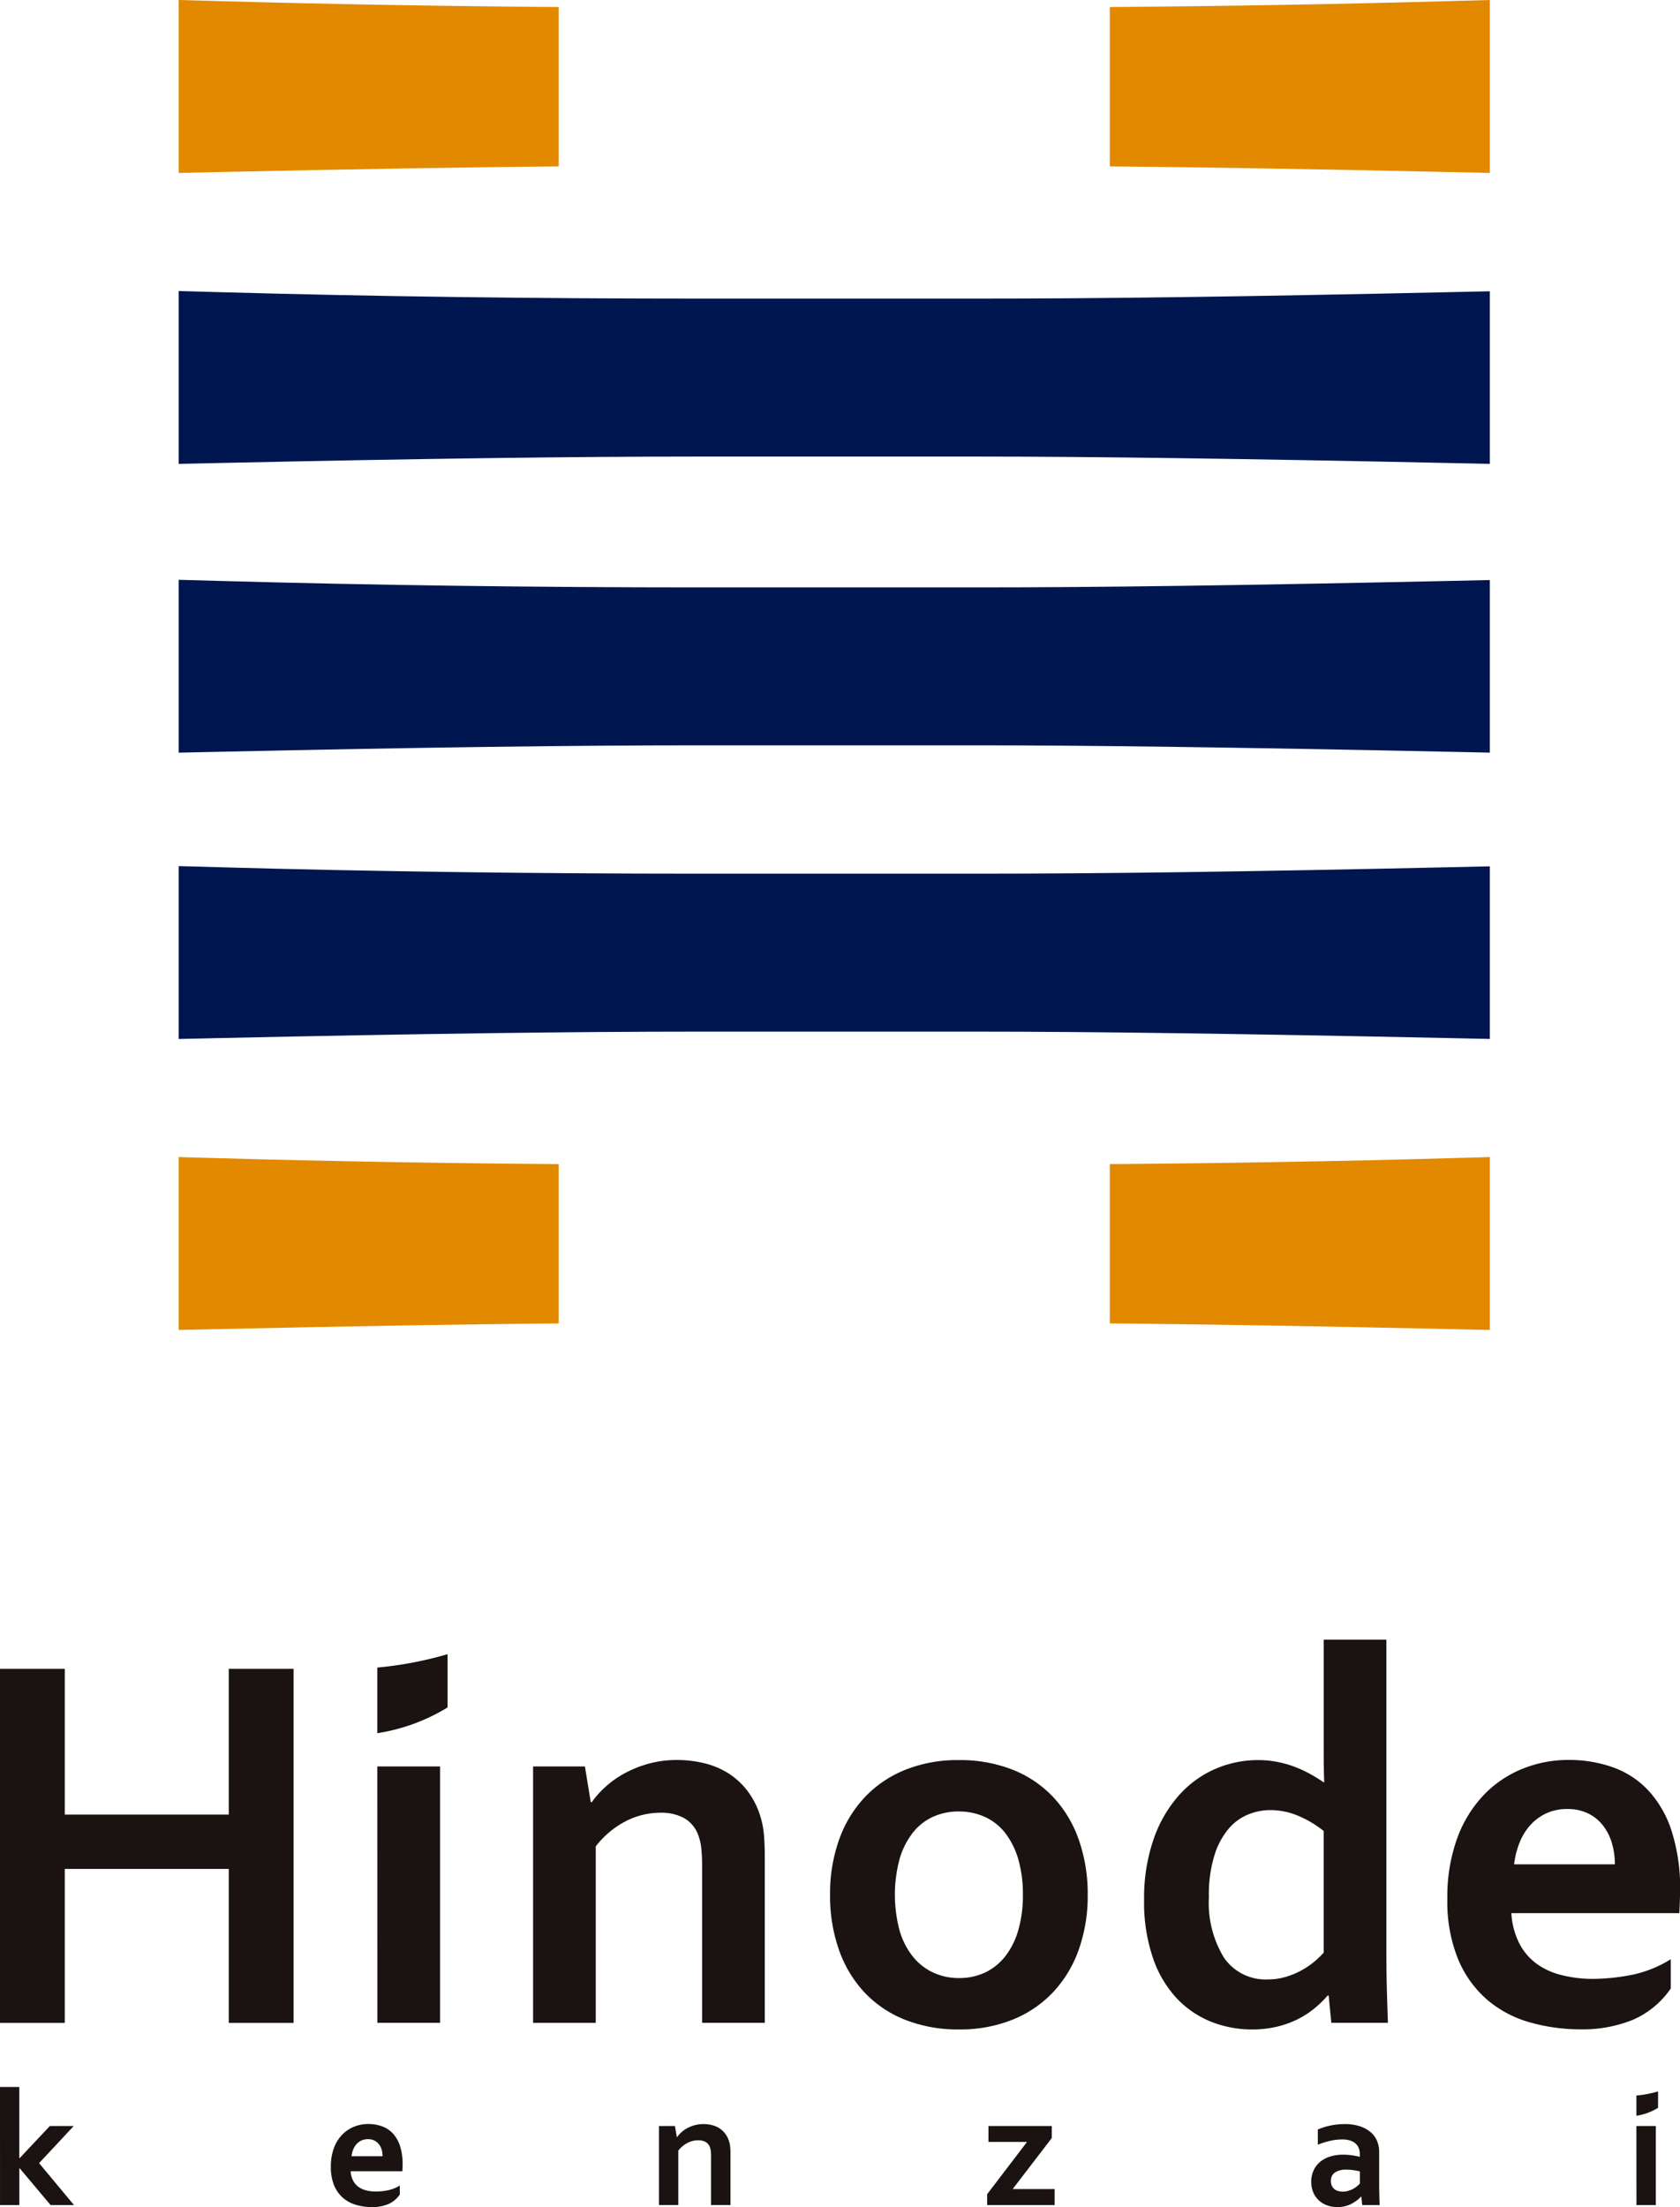
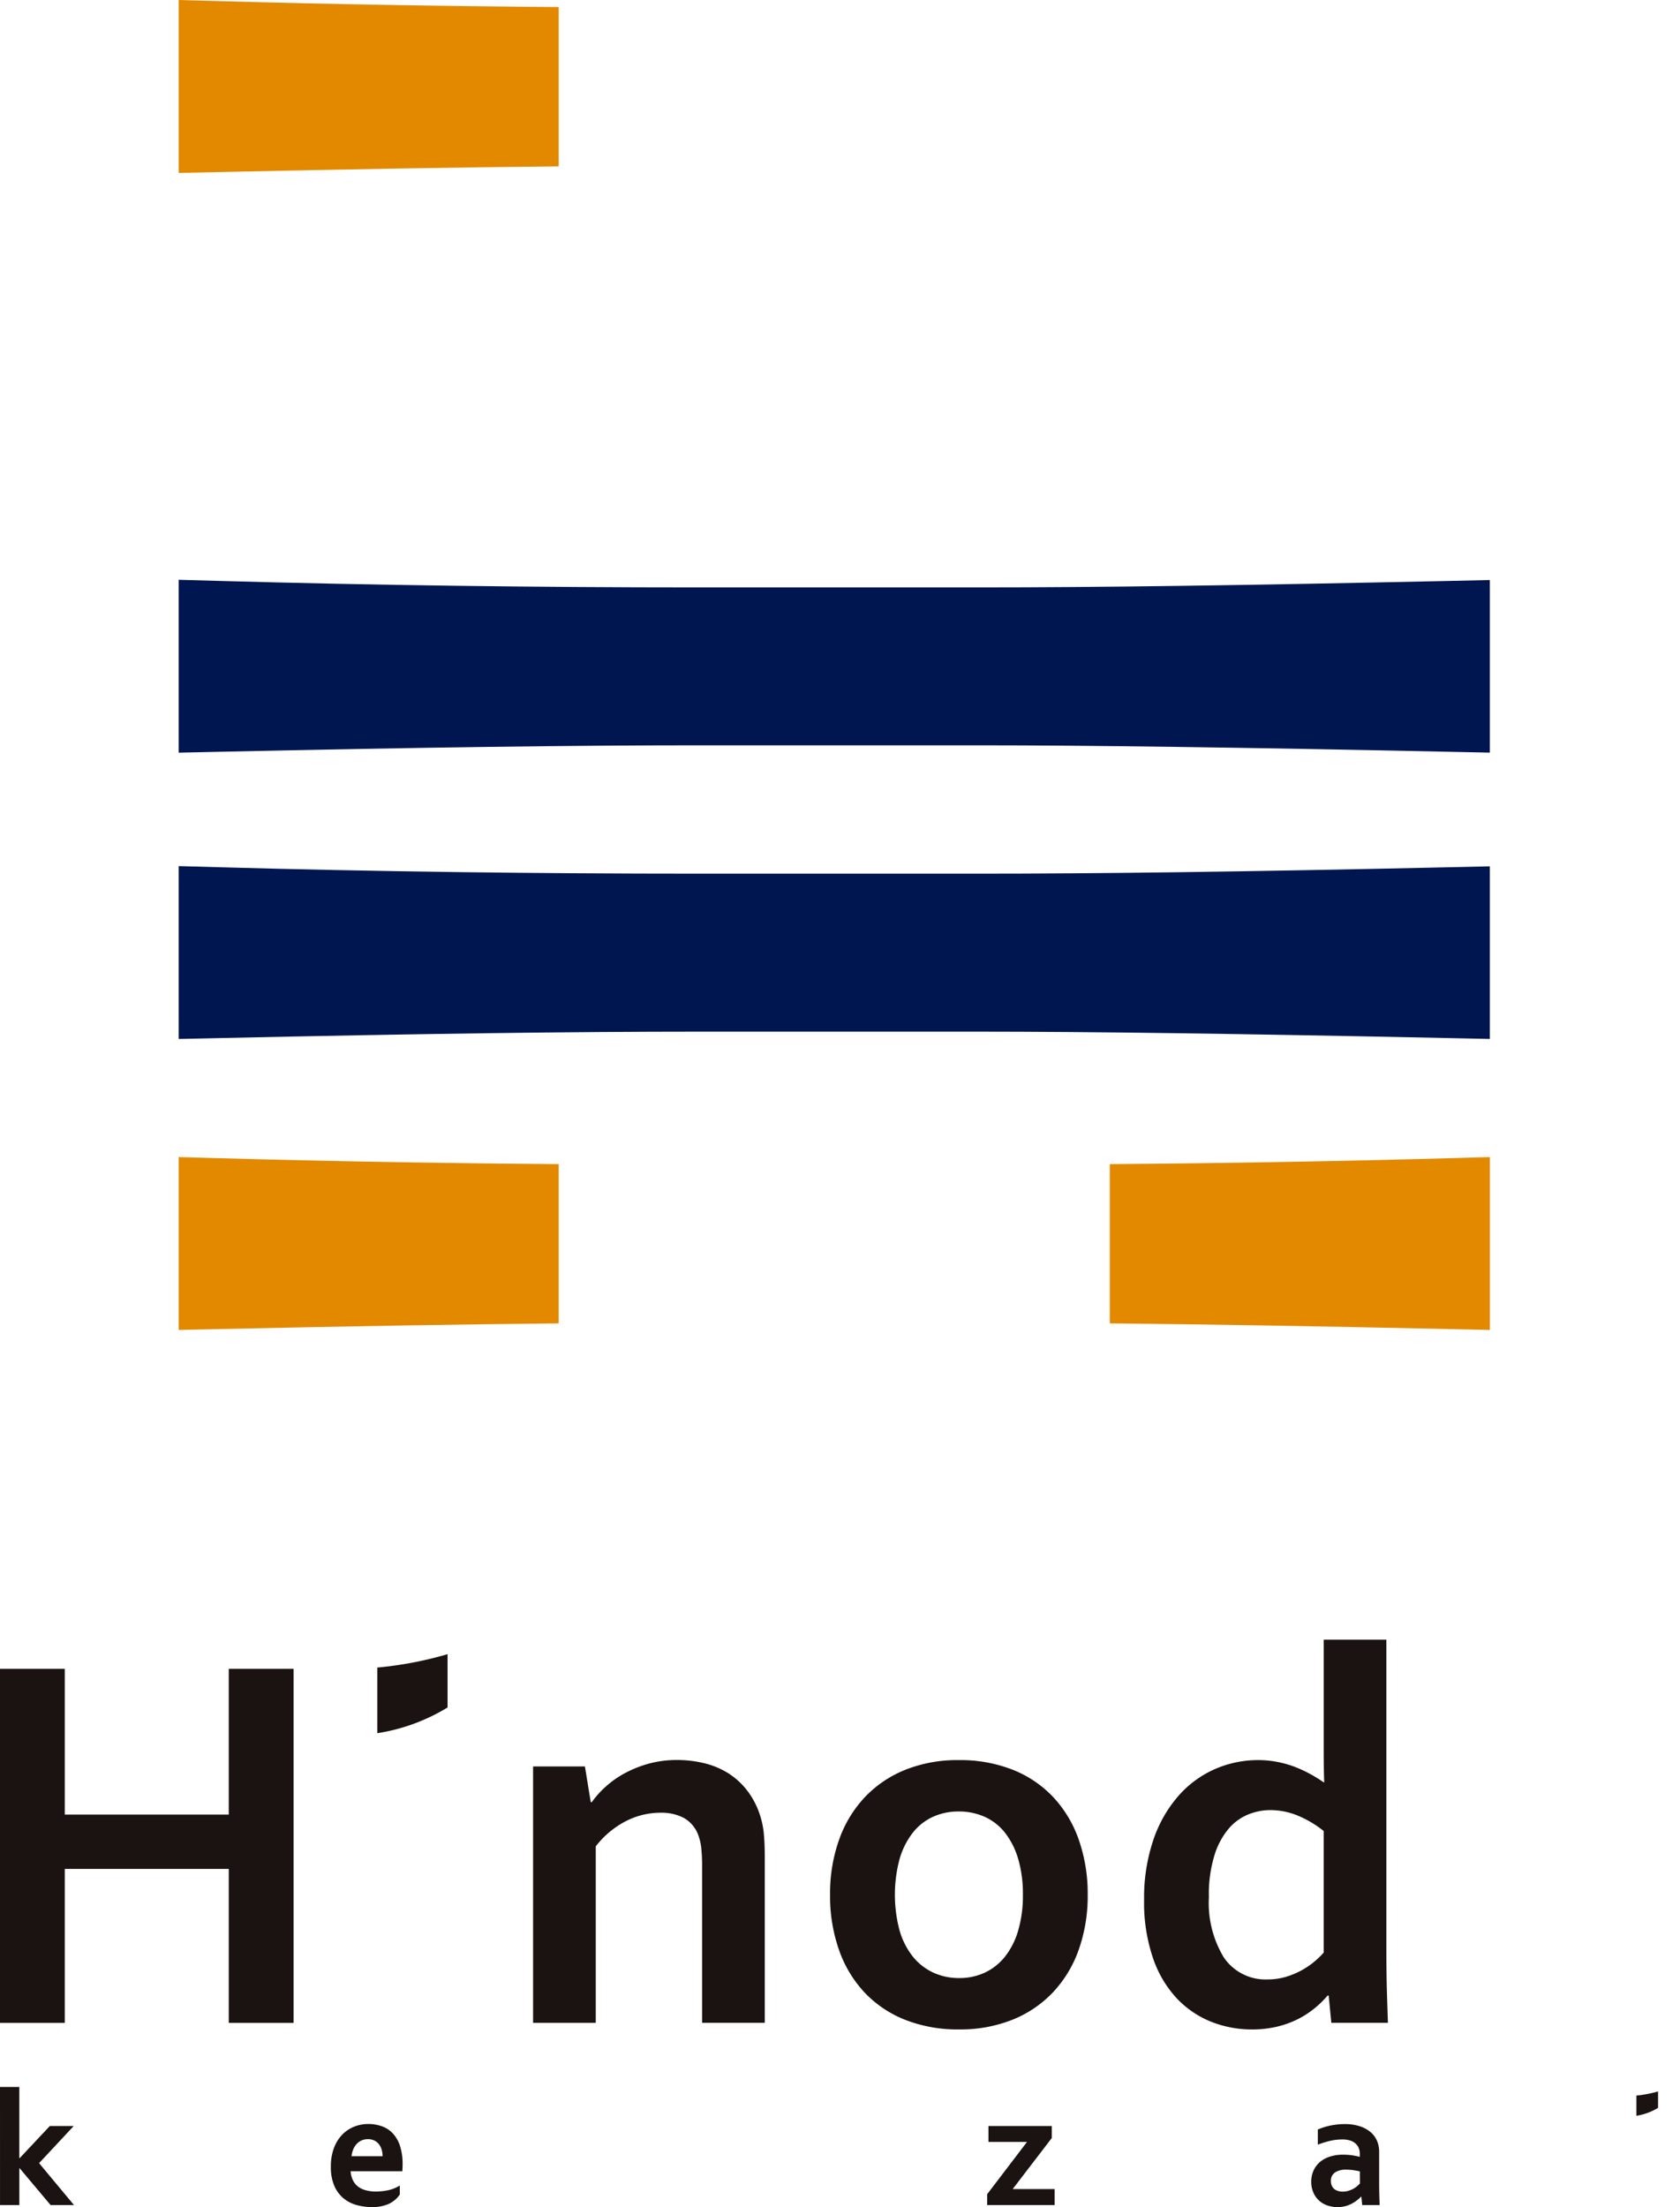
<svg xmlns="http://www.w3.org/2000/svg" width="88.831" height="116.658" viewBox="0 0 88.831 116.658">
  <g transform="translate(0 0)">
    <g transform="translate(9.447)">
      <g transform="translate(0 15.383)">
-         <path d="M335.334,227.075c-10.917.239-18.38.341-24.957.341H295.67c-8.722,0-17.245-.115-25.331-.341l-2.179-.061v9.138l2.155-.047c10.625-.233,18.681-.341,25.355-.341h14.706c5.925,0,13.857.108,24.959.341l2.152.045v-9.122Z" transform="translate(-268.16 -227.015)" fill="#001650" />
        <path d="M310.376,249.1H295.67c-8.722,0-17.245-.115-25.331-.341l-2.179-.06v9.137l2.155-.047c10.625-.233,18.681-.341,25.355-.341h14.706c5.925,0,13.857.108,24.959.341l2.152.045v-9.122l-2.154.047C324.4,248.994,316.935,249.1,310.376,249.1Z" transform="translate(-268.16 -233.436)" fill="#001650" />
        <path d="M310.376,270.6H295.67c-8.722,0-17.245-.114-25.331-.34l-2.179-.061v9.138l2.155-.047c10.635-.233,18.691-.341,25.355-.341h14.706c5.914,0,13.845.108,24.959.341l2.152.045v-9.123l-2.154.048C324.417,270.5,316.954,270.6,310.376,270.6Z" transform="translate(-268.16 -239.804)" fill="#001650" />
      </g>
      <path d="M288.255,205.531c-6.137-.046-12.139-.151-17.916-.312l-2.179-.06V214.3l2.155-.047c6.977-.153,12.842-.252,17.94-.3Z" transform="translate(-268.16 -205.159)" fill="#e28900" />
-       <path d="M338.113,205.531c6.136-.046,12.138-.151,17.916-.312l2.178-.06V214.3l-2.154-.047c-6.978-.153-12.842-.252-17.94-.3Z" transform="translate(-288.879 -205.159)" fill="#e28900" />
      <path d="M288.255,292.426c-6.137-.047-12.139-.151-17.916-.312l-2.179-.061v9.138l2.155-.047c6.977-.153,12.842-.252,17.94-.3Z" transform="translate(-268.16 -230.895)" fill="#e28900" />
      <path d="M338.113,292.426c6.136-.047,12.138-.151,17.916-.312l2.178-.061v9.138l-2.154-.047c-6.978-.153-12.842-.252-17.94-.3Z" transform="translate(-288.879 -230.895)" fill="#e28900" />
    </g>
    <g transform="translate(0 86.668)">
      <path d="M283.082,330.093v3.469a10.075,10.075,0,0,0,3.715-1.36v-2.816A19.576,19.576,0,0,1,283.082,330.093Z" transform="translate(-263.132 -328.621)" fill="#1a1311" />
      <path d="M258.163,338.19h8.67v-7.705h3.426V349.2h-3.426v-8.139h-8.67V349.2h-3.426V330.485h3.426Z" transform="translate(-254.737 -328.946)" fill="#1a1311" />
-       <path d="M283.082,337.817H286.4v13.551h-3.314Z" transform="translate(-263.132 -331.118)" fill="#1a1311" />
      <path d="M297.835,339.563h.056a4.942,4.942,0,0,1,.741-.825,5.105,5.105,0,0,1,1.021-.714,6.045,6.045,0,0,1,1.265-.5,5.616,5.616,0,0,1,1.476-.189,6.068,6.068,0,0,1,1.434.168,4.3,4.3,0,0,1,1.265.524,3.892,3.892,0,0,1,1.014.923,4.319,4.319,0,0,1,.692,1.349,4.47,4.47,0,0,1,.189.944q.048.511.049,1.182v8.8h-3.314v-8.278a8.923,8.923,0,0,0-.042-.937,2.762,2.762,0,0,0-.154-.685,1.71,1.71,0,0,0-.762-.923,2.532,2.532,0,0,0-1.237-.28,4.02,4.02,0,0,0-1.853.454A4.783,4.783,0,0,0,298.1,341.9v9.328h-3.314V337.676h2.741Z" transform="translate(-266.599 -330.977)" fill="#1a1311" />
      <path d="M330.72,344.458a8.506,8.506,0,0,1-.476,2.909,6.374,6.374,0,0,1-1.364,2.251,6.042,6.042,0,0,1-2.146,1.448,7.412,7.412,0,0,1-2.811.51,7.579,7.579,0,0,1-2.86-.51,5.959,5.959,0,0,1-2.147-1.448,6.342,6.342,0,0,1-1.349-2.251,8.591,8.591,0,0,1-.47-2.909,8.471,8.471,0,0,1,.477-2.908,6.367,6.367,0,0,1,1.363-2.252,6.051,6.051,0,0,1,2.146-1.448,7.428,7.428,0,0,1,2.812-.51,7.591,7.591,0,0,1,2.859.51A5.964,5.964,0,0,1,328.9,339.3a6.357,6.357,0,0,1,1.349,2.252A8.626,8.626,0,0,1,330.72,344.458Zm-3.427,0a6.54,6.54,0,0,0-.251-1.9,4.133,4.133,0,0,0-.7-1.384,2.856,2.856,0,0,0-1.077-.839,3.337,3.337,0,0,0-1.37-.279,3.25,3.25,0,0,0-1.349.279,2.859,2.859,0,0,0-1.07.839,4.093,4.093,0,0,0-.7,1.384,7.3,7.3,0,0,0,0,3.8,3.959,3.959,0,0,0,.706,1.378,3.024,3.024,0,0,0,1.077.839,3.225,3.225,0,0,0,1.363.286,3.175,3.175,0,0,0,1.356-.286,2.985,2.985,0,0,0,1.063-.839,4.048,4.048,0,0,0,.7-1.378A6.538,6.538,0,0,0,327.293,344.458Z" transform="translate(-273.207 -330.977)" fill="#1a1311" />
      <path d="M340.69,342.046a9.5,9.5,0,0,1,.49-3.168,6.854,6.854,0,0,1,1.335-2.335,5.523,5.523,0,0,1,1.936-1.413,5.7,5.7,0,0,1,2.266-.468,5.254,5.254,0,0,1,1.035.1,5.612,5.612,0,0,1,.923.265,6.51,6.51,0,0,1,.811.378,8.079,8.079,0,0,1,.7.433h.028q-.014-.28-.021-.79t-.007-1.112V328.3H353.5v16.222q0,1.342.027,2.308t.056,1.719h-2.993l-.141-1.441h-.056a5.211,5.211,0,0,1-.706.686,4.786,4.786,0,0,1-.909.581,5.105,5.105,0,0,1-1.09.384,5.666,5.666,0,0,1-1.294.14,5.823,5.823,0,0,1-2.118-.391,5.108,5.108,0,0,1-1.818-1.21,5.872,5.872,0,0,1-1.287-2.14A9.07,9.07,0,0,1,340.69,342.046Zm6.531,4.21a3.352,3.352,0,0,0,.93-.127,4.237,4.237,0,0,0,1.524-.8,4.71,4.71,0,0,0,.51-.489V338.41a5.651,5.651,0,0,0-1.315-.79,3.825,3.825,0,0,0-1.538-.315,3.125,3.125,0,0,0-1.083.21,2.692,2.692,0,0,0-1.036.713,3.97,3.97,0,0,0-.783,1.4,6.979,6.979,0,0,0-.314,2.279,5.56,5.56,0,0,0,.79,3.188A2.665,2.665,0,0,0,347.221,346.256Z" transform="translate(-280.195 -328.299)" fill="#1a1311" />
-       <path d="M371.143,348.905a11,11,0,0,0,2.014-.2,6.245,6.245,0,0,0,2.126-.84v1.547a4.691,4.691,0,0,1-2,1.654,7.026,7.026,0,0,1-2.723.506,9.848,9.848,0,0,1-2.733-.371,5.943,5.943,0,0,1-2.259-1.2,5.755,5.755,0,0,1-1.531-2.139,8.04,8.04,0,0,1-.567-3.189,9,9,0,0,1,.531-3.23,6.559,6.559,0,0,1,1.427-2.293,5.871,5.871,0,0,1,2.049-1.364,6.454,6.454,0,0,1,2.384-.454,6.935,6.935,0,0,1,2.371.392,4.755,4.755,0,0,1,1.873,1.23,5.74,5.74,0,0,1,1.231,2.16,9.923,9.923,0,0,1,.441,3.126c-.009.467-.023.862-.042,1.189h-8.881a4.053,4.053,0,0,0,.42,1.6,3.079,3.079,0,0,0,.916,1.076,3.786,3.786,0,0,0,1.322.6A6.722,6.722,0,0,0,371.143,348.905Zm-1.329-8.979a2.586,2.586,0,0,0-1.118.231,2.619,2.619,0,0,0-.847.629,3.09,3.09,0,0,0-.567.931A4.488,4.488,0,0,0,367,342.85h5.327a3.9,3.9,0,0,0-.161-1.133,2.8,2.8,0,0,0-.475-.931,2.261,2.261,0,0,0-.783-.629A2.457,2.457,0,0,0,369.814,339.927Z" transform="translate(-286.94 -330.977)" fill="#1a1311" />
      <g transform="translate(0 23.64)">
        <g transform="translate(86.526 0.236)">
          <path d="M377.675,362.44v1.069a3.11,3.11,0,0,0,1.145-.419v-.868A6.013,6.013,0,0,1,377.675,362.44Z" transform="translate(-377.675 -362.222)" fill="#1a1311" />
-           <path d="M377.675,364.821H378.7V369h-1.022Z" transform="translate(-377.675 -362.992)" fill="#1a1311" />
+           <path d="M377.675,364.821H378.7h-1.022Z" transform="translate(-377.675 -362.992)" fill="#1a1311" />
        </g>
        <path d="M254.737,361.887h1.021v3.759h.022l1.591-1.694h1.263l-1.831,1.962,1.845,2.215h-1.237l-1.634-1.944h-.018v1.944h-1.021Z" transform="translate(-254.737 -361.887)" fill="#1a1311" />
-         <path d="M305.189,365.36h.018a1.5,1.5,0,0,1,.228-.255,1.605,1.605,0,0,1,.315-.22,1.854,1.854,0,0,1,.391-.153,1.721,1.721,0,0,1,.455-.058,1.879,1.879,0,0,1,.442.052,1.339,1.339,0,0,1,.39.161,1.205,1.205,0,0,1,.312.284,1.364,1.364,0,0,1,.213.416,1.454,1.454,0,0,1,.058.291c.01.1.015.226.015.364v2.711H307V366.4a2.829,2.829,0,0,0-.013-.289.866.866,0,0,0-.047-.211.532.532,0,0,0-.235-.284.789.789,0,0,0-.381-.086,1.233,1.233,0,0,0-.571.14,1.455,1.455,0,0,0-.485.407v2.875h-1.022v-4.176h.845Z" transform="translate(-269.402 -362.712)" fill="#1a1311" />
        <path d="M331.006,365.661h-2.039v-.84h3.349v.633l-2.069,2.7h2.22V369H328.9v-.577Z" transform="translate(-276.702 -362.756)" fill="#1a1311" />
        <path d="M355.9,368.51h-.017a1.972,1.972,0,0,1-.207.186,1.993,1.993,0,0,1-.276.179,1.6,1.6,0,0,1-.345.136,1.554,1.554,0,0,1-.41.052,1.651,1.651,0,0,1-.556-.093,1.255,1.255,0,0,1-.443-.267,1.232,1.232,0,0,1-.291-.422,1.4,1.4,0,0,1-.106-.554,1.419,1.419,0,0,1,.123-.6,1.29,1.29,0,0,1,.342-.453,1.531,1.531,0,0,1,.526-.282,2.247,2.247,0,0,1,.676-.1,3.428,3.428,0,0,1,.5.034,3.51,3.51,0,0,1,.4.082v-.168a.815.815,0,0,0-.049-.282.633.633,0,0,0-.16-.241.784.784,0,0,0-.286-.168,1.308,1.308,0,0,0-.431-.063,2.875,2.875,0,0,0-.621.069,5.034,5.034,0,0,0-.672.207v-.8a3.426,3.426,0,0,1,.668-.211,3.874,3.874,0,0,1,.742-.077,2.582,2.582,0,0,1,.8.112,1.674,1.674,0,0,1,.573.308,1.241,1.241,0,0,1,.345.463,1.459,1.459,0,0,1,.115.582v1.574q0,.413.008.711t.017.53h-.922Zm-.082-1.336c-.1-.023-.21-.044-.336-.063a2.667,2.667,0,0,0-.384-.028,1.037,1.037,0,0,0-.593.149.513.513,0,0,0-.217.455.577.577,0,0,0,.049.248.5.5,0,0,0,.134.175.584.584,0,0,0,.2.1.793.793,0,0,0,.237.035,1.015,1.015,0,0,0,.293-.041,1.389,1.389,0,0,0,.255-.1,1.254,1.254,0,0,0,.209-.14,1.473,1.473,0,0,0,.157-.151Z" transform="translate(-283.916 -362.712)" fill="#1a1311" />
        <path d="M281.964,368.239a3.41,3.41,0,0,0,.621-.06,1.928,1.928,0,0,0,.655-.259v.477a1.445,1.445,0,0,1-.617.51,2.164,2.164,0,0,1-.84.156,3.054,3.054,0,0,1-.842-.115,1.831,1.831,0,0,1-.7-.369,1.78,1.78,0,0,1-.472-.659,2.486,2.486,0,0,1-.175-.983,2.775,2.775,0,0,1,.164-1,2.015,2.015,0,0,1,.44-.707,1.814,1.814,0,0,1,.631-.42,1.985,1.985,0,0,1,.735-.14,2.122,2.122,0,0,1,.731.121,1.469,1.469,0,0,1,.578.379,1.778,1.778,0,0,1,.379.666,3.072,3.072,0,0,1,.136.964c0,.144-.008.266-.013.367H280.64a1.259,1.259,0,0,0,.129.493.958.958,0,0,0,.282.332,1.173,1.173,0,0,0,.408.185A2.077,2.077,0,0,0,281.964,368.239Zm-.41-2.767a.8.8,0,0,0-.345.071.817.817,0,0,0-.261.194.97.97,0,0,0-.175.287,1.369,1.369,0,0,0-.086.349h1.642a1.194,1.194,0,0,0-.049-.349.88.88,0,0,0-.146-.287.7.7,0,0,0-.241-.194A.765.765,0,0,0,281.554,365.471Z" transform="translate(-262.1 -362.712)" fill="#1a1311" />
      </g>
    </g>
  </g>
</svg>